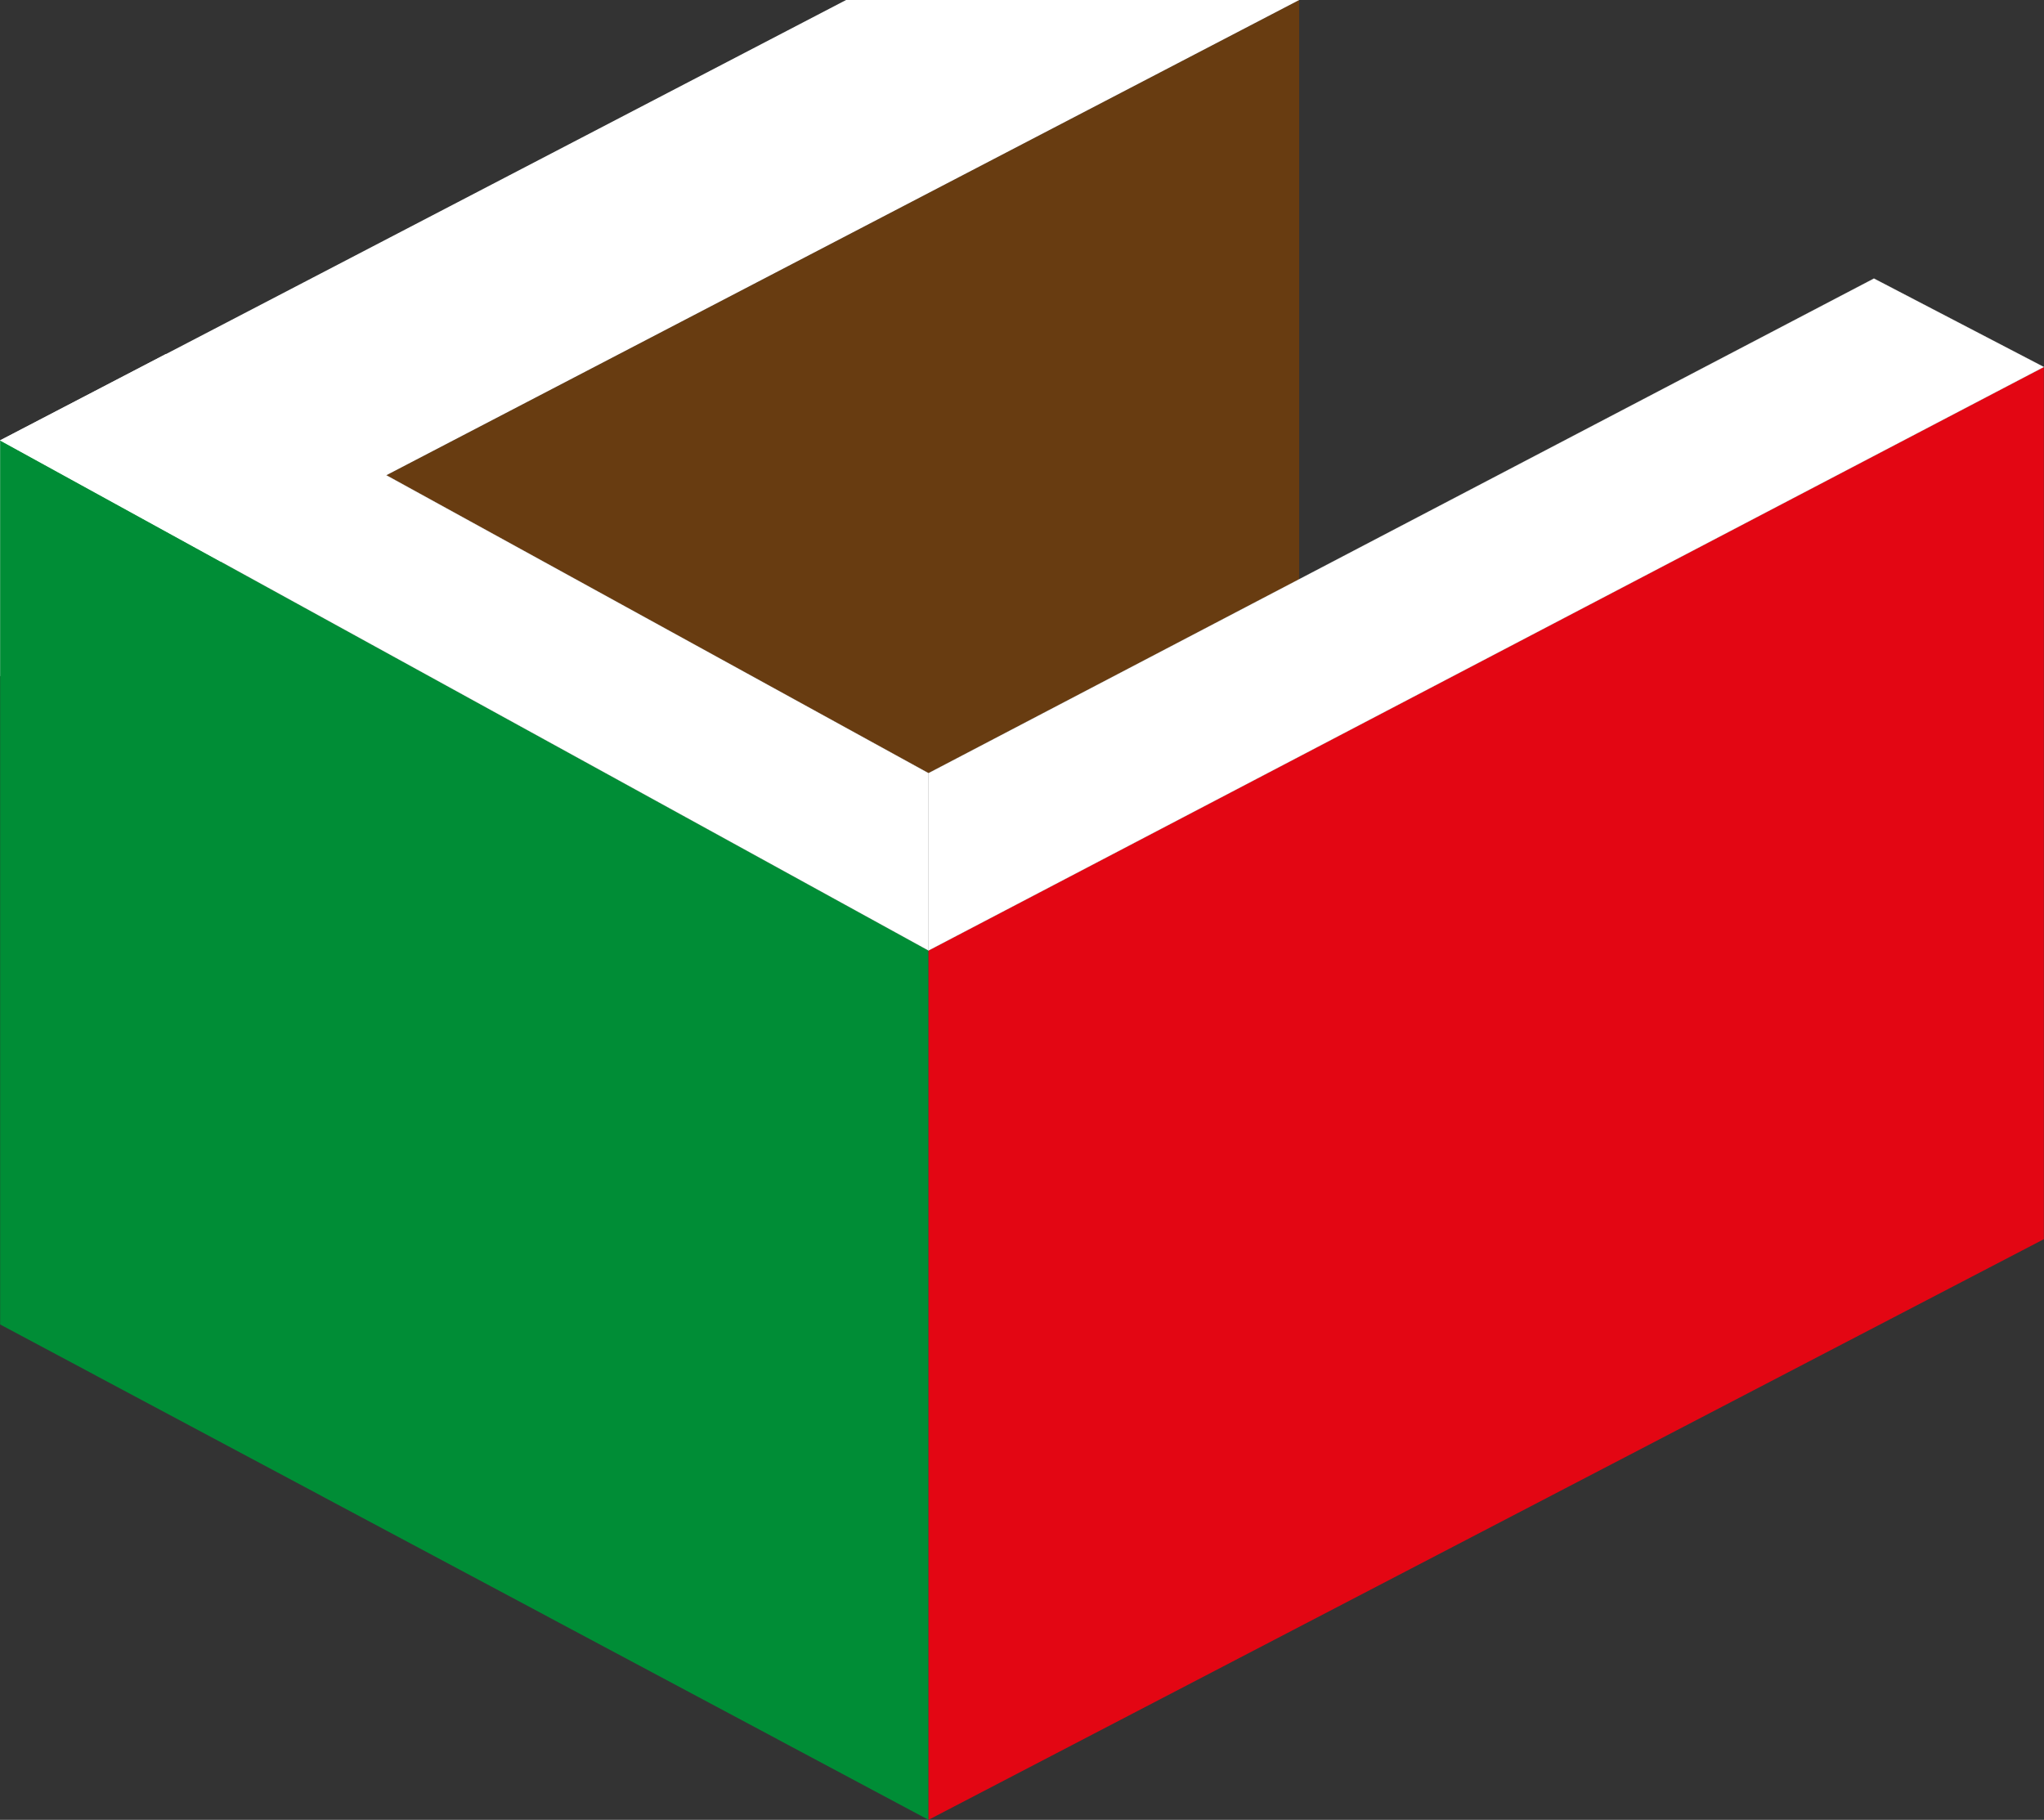
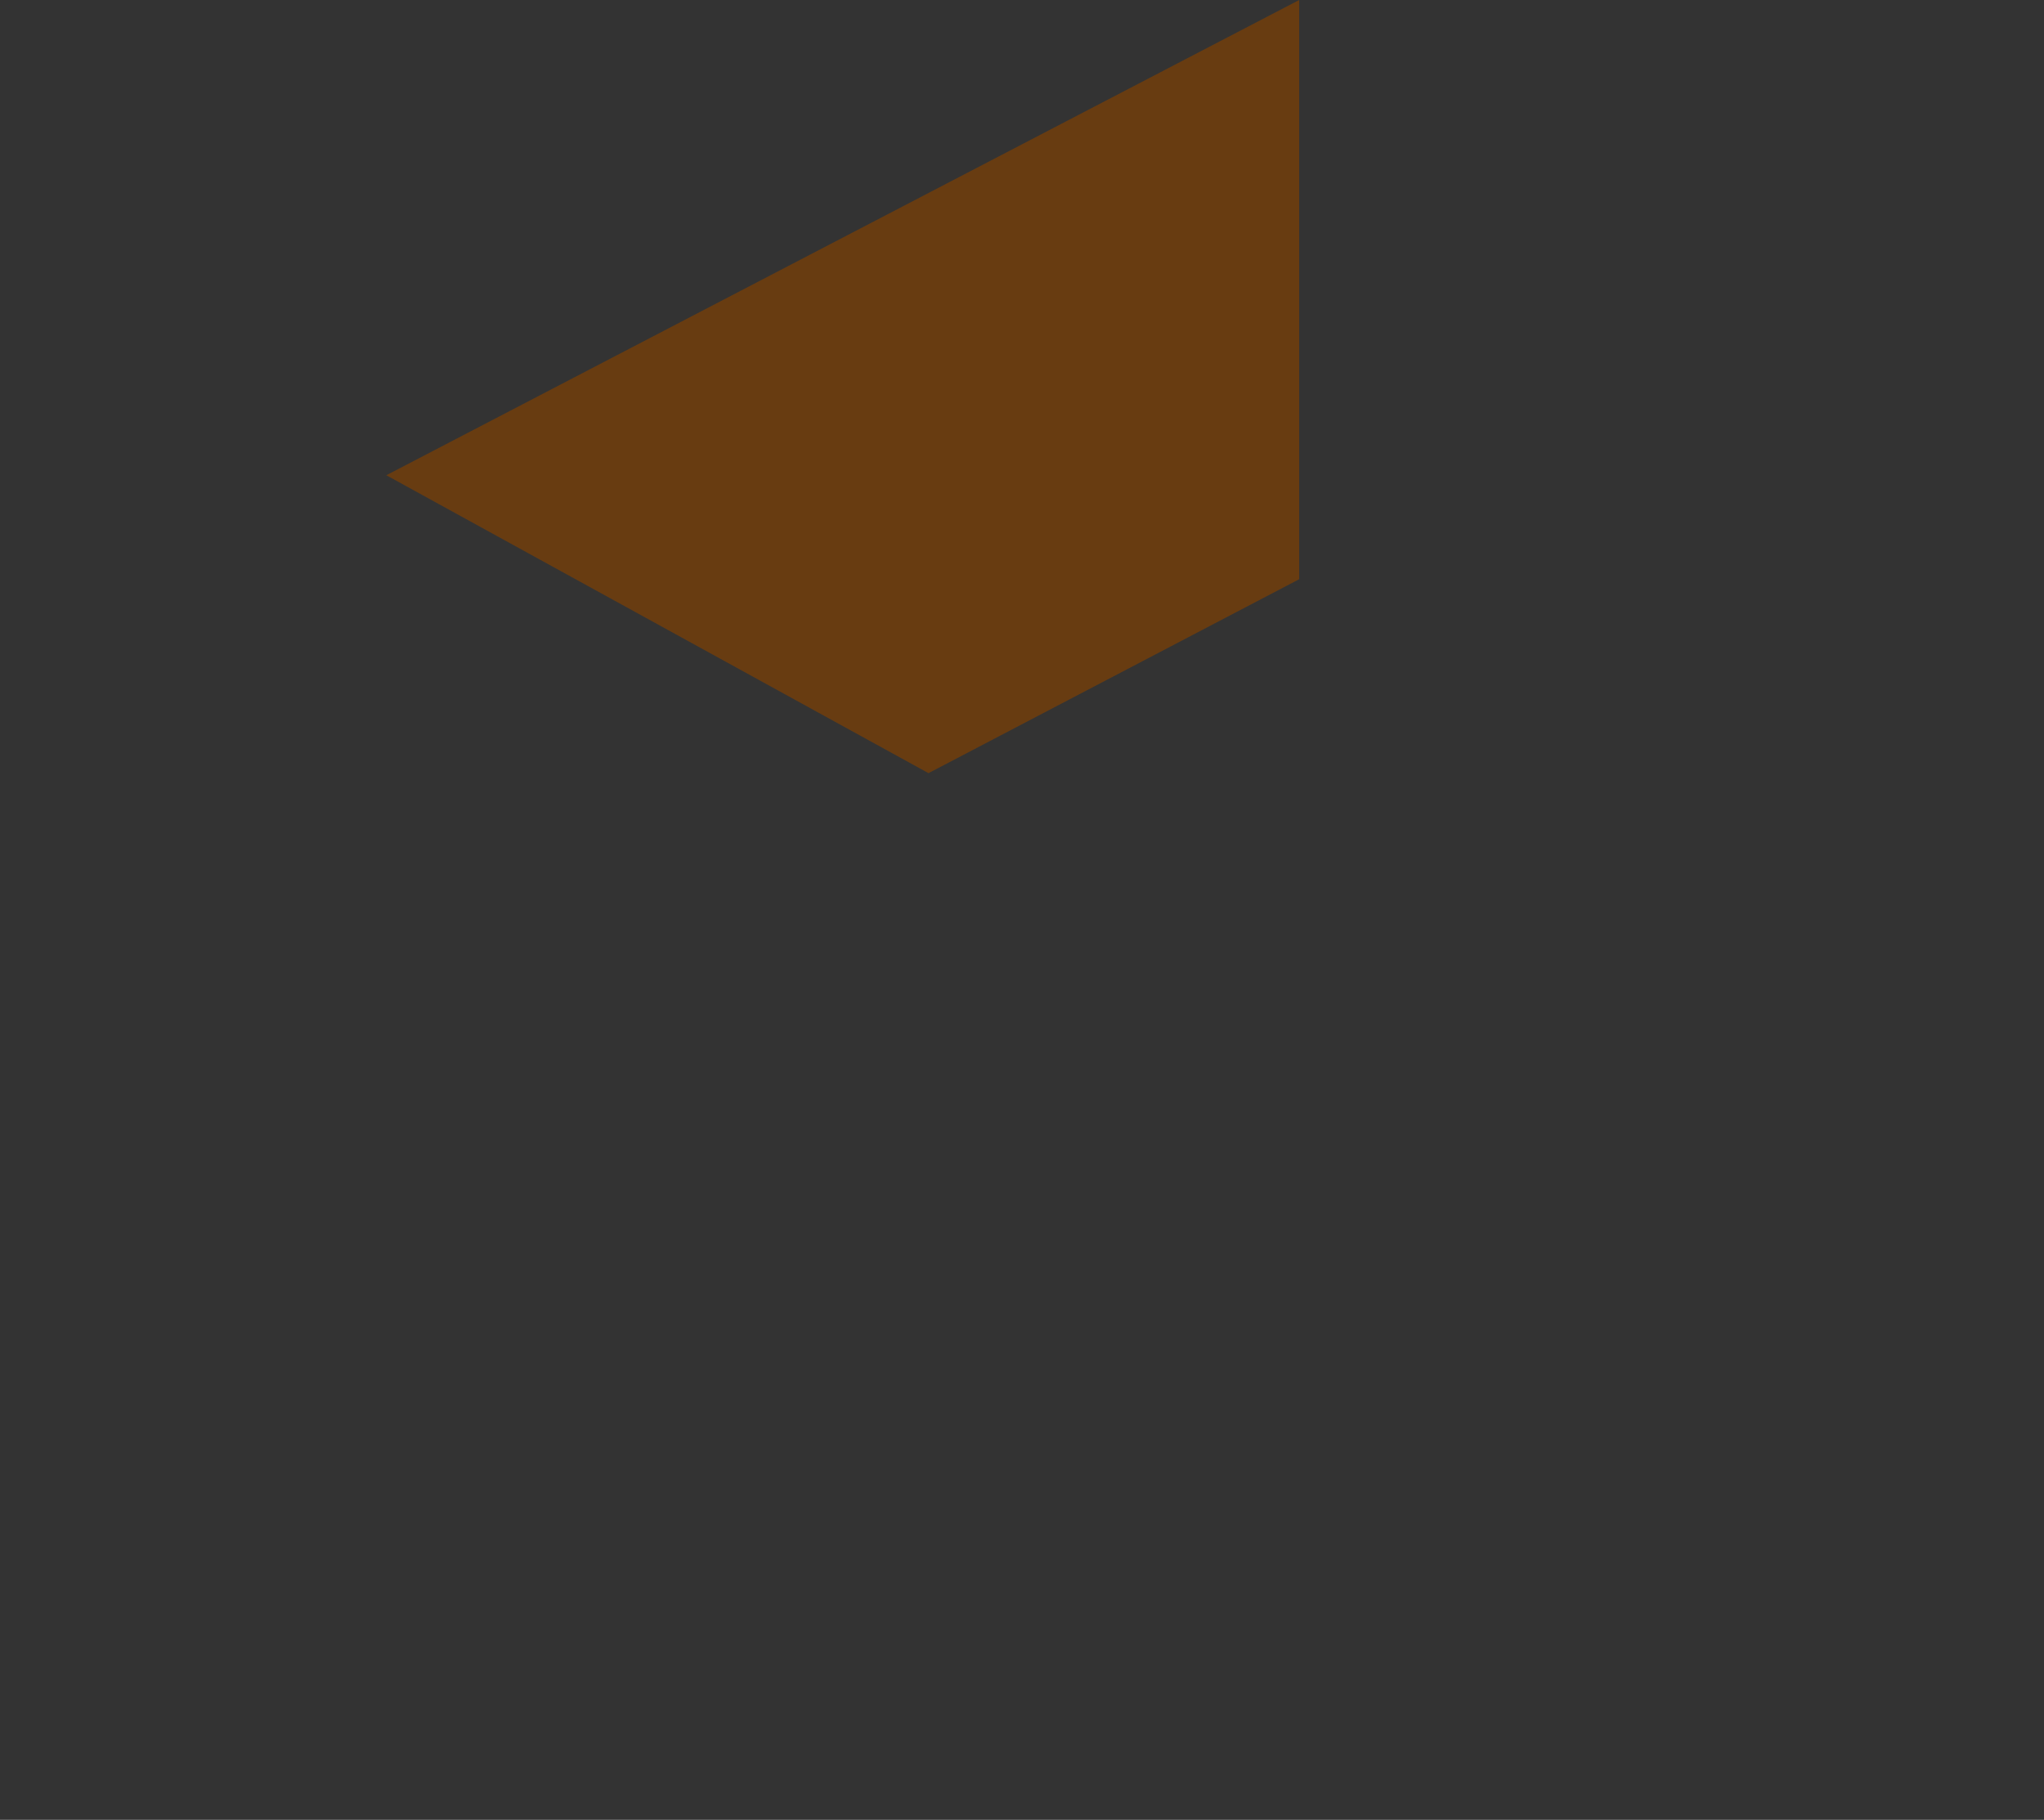
<svg xmlns="http://www.w3.org/2000/svg" id="Layer_1" data-name="Layer 1" viewBox="0 0 15071.51 13418.41">
  <rect x="0" y="0" width="15071.51" height="13418.41" fill="#333333" stroke="none" />
  <defs>
    <style>.cls-1{fill:#683c11;}.cls-2,.cls-5{fill:#fff;}.cls-3{fill:#008d36;}.cls-4{fill:#e30613;}.cls-5{stroke:#fff;stroke-miterlimit:10;}</style>
  </defs>
  <polygon class="cls-1" points="9579.65 0 9579.65 4270.85 6846.36 5700.78 2848.6 3504.14 9579.65 0" />
-   <polygon class="cls-2" points="9579.65 0 2848.6 3504.14 2238.84 3821.55 1626.52 4140.31 1.06 4986.53 1.06 3247.19 1223.14 2610.98 2238.84 2082.21 6238.57 0 9579.65 0" />
-   <polygon class="cls-3" points="6846.36 7008.46 6846.36 13418.41 1.06 9765.94 1.06 3247.19 6846.36 7008.46" />
-   <polygon class="cls-4" points="15070.43 2705.97 15070.43 9137.04 6846.36 13418.41 6846.36 7008.46 15070.43 2705.97" />
-   <polygon class="cls-5" points="6846.36 5700.78 6846.36 7008.46 2238.84 4476.76 1626.52 4140.31 1.06 3247.19 1223.14 2610.98 2238.84 3169.08 2848.6 3504.14 6846.36 5700.78" />
-   <polygon class="cls-5" points="15070.43 2705.97 14284.68 3117.05 10223.61 5241.61 6846.36 7008.46 6846.36 5700.78 9579.65 4270.85 13817.55 2053.75 14284.68 2296.93 15070.43 2705.97" />
</svg>